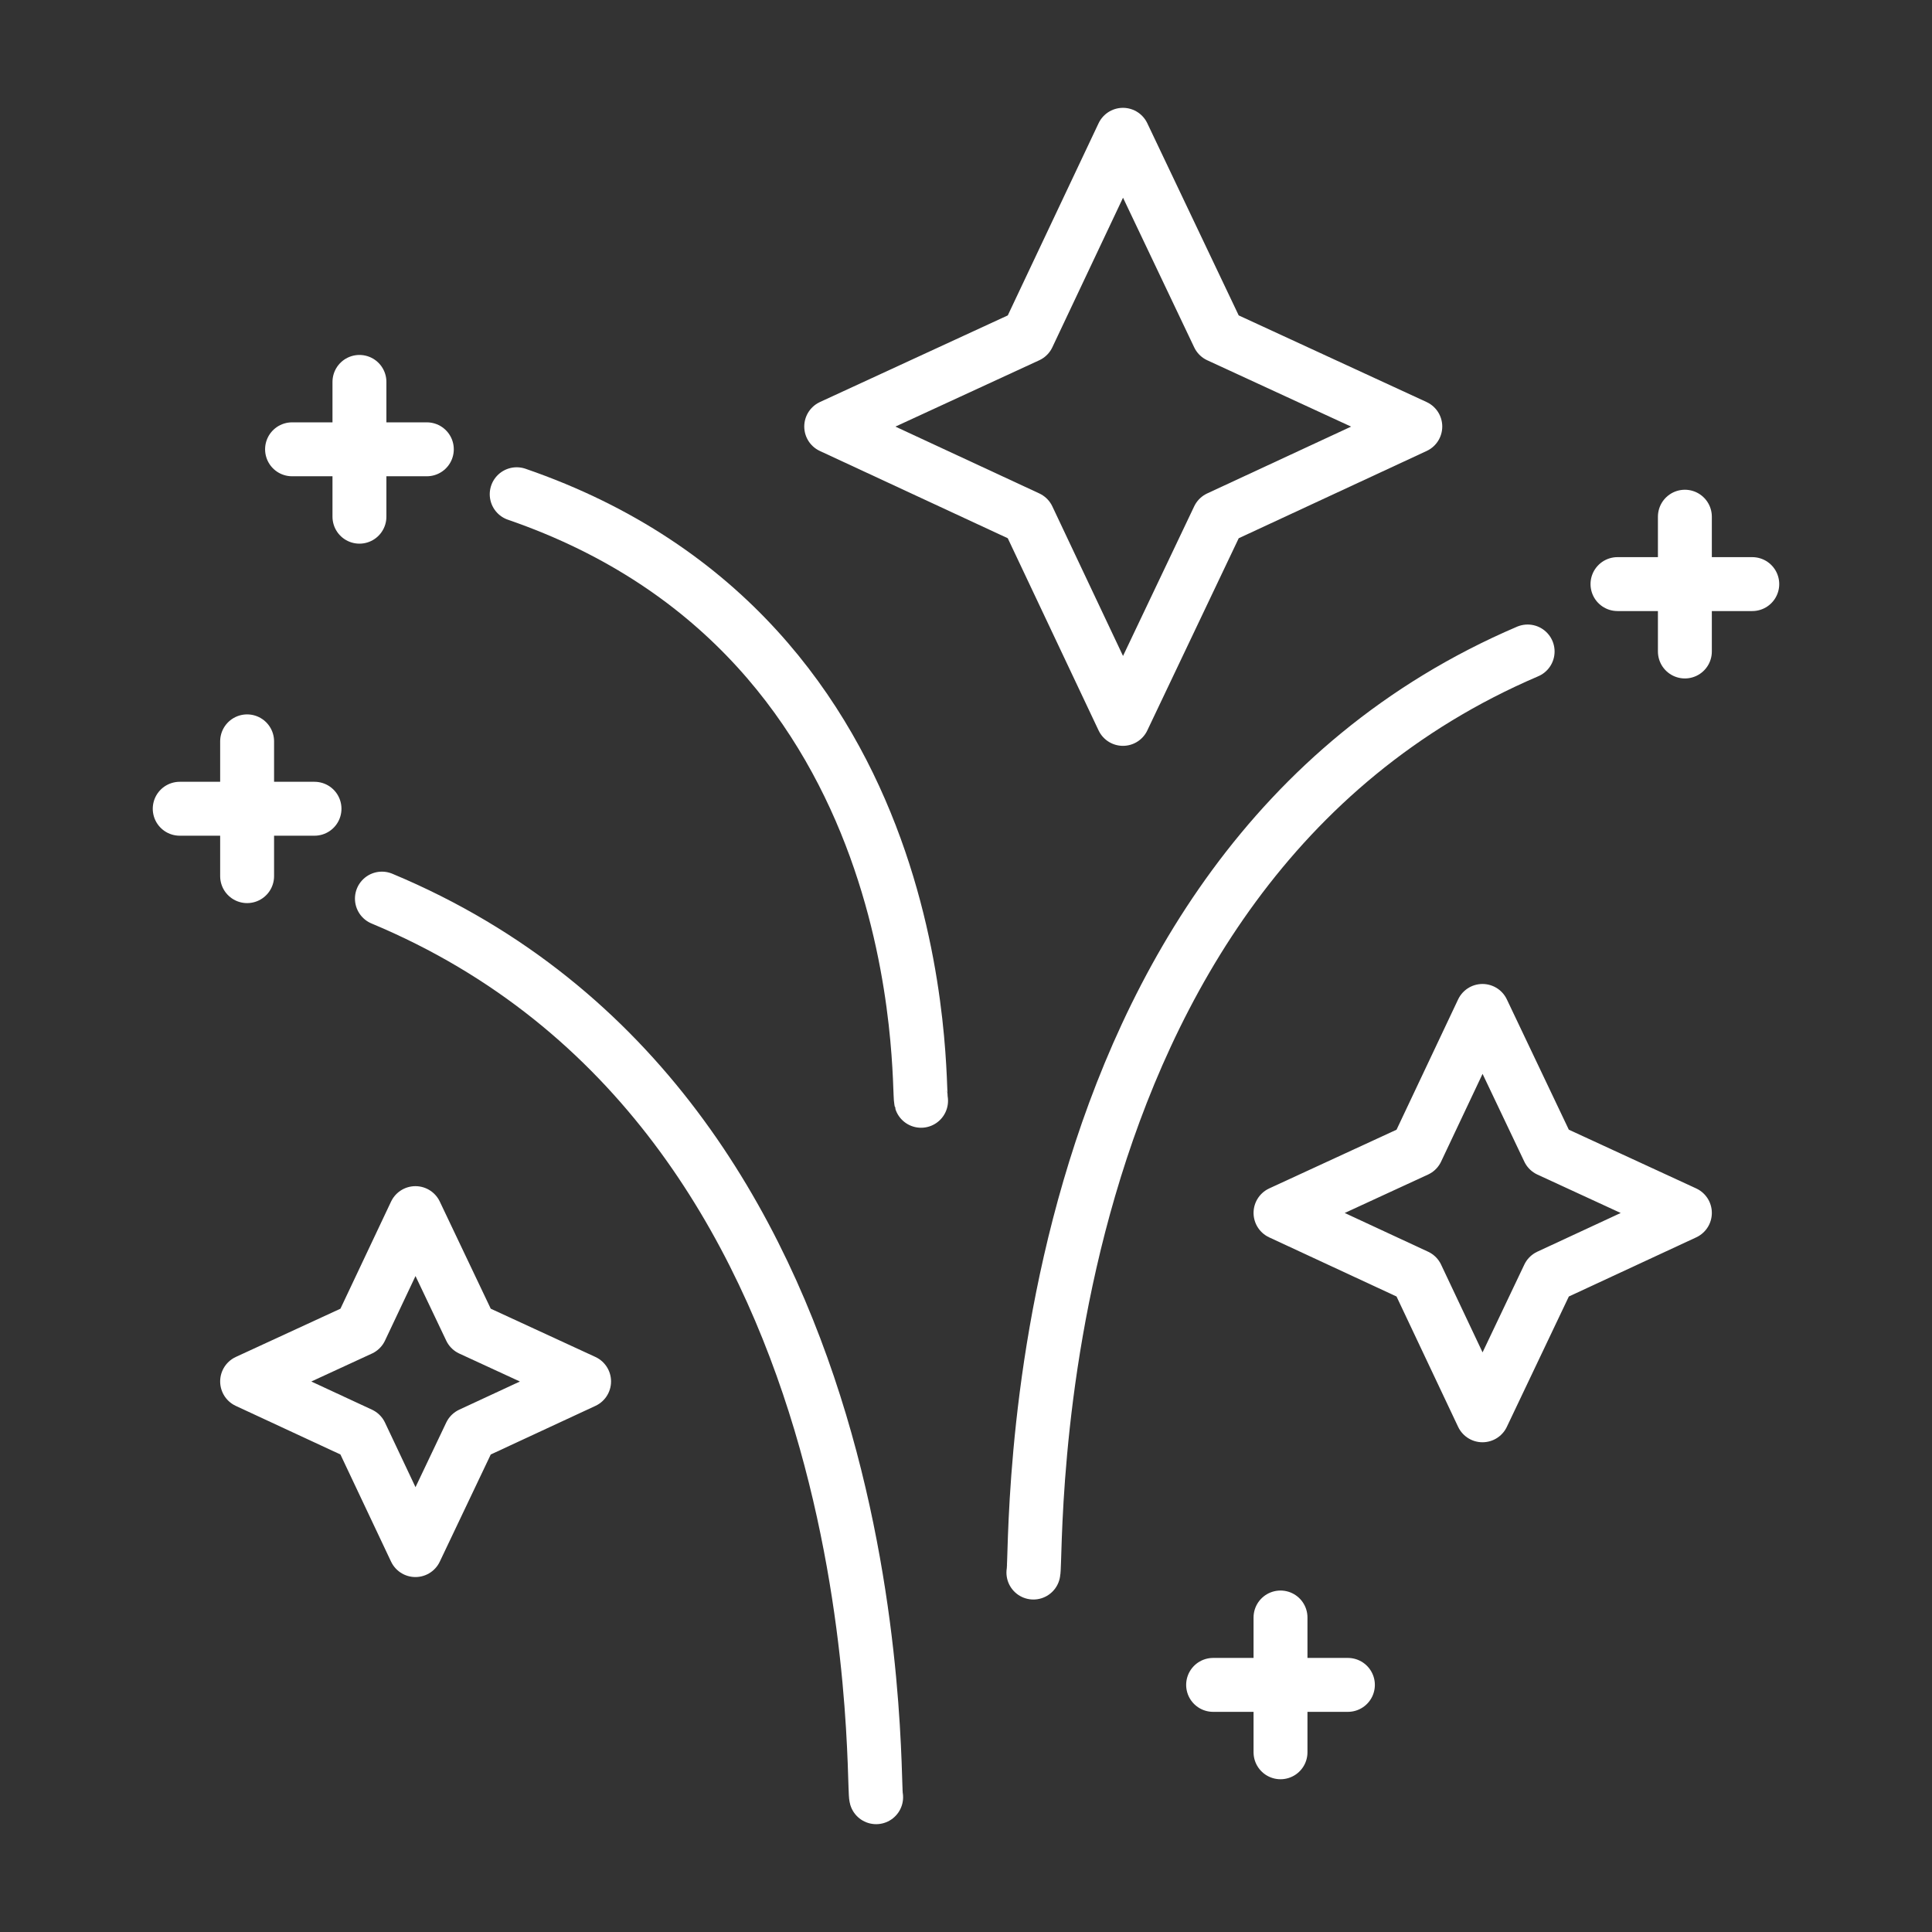
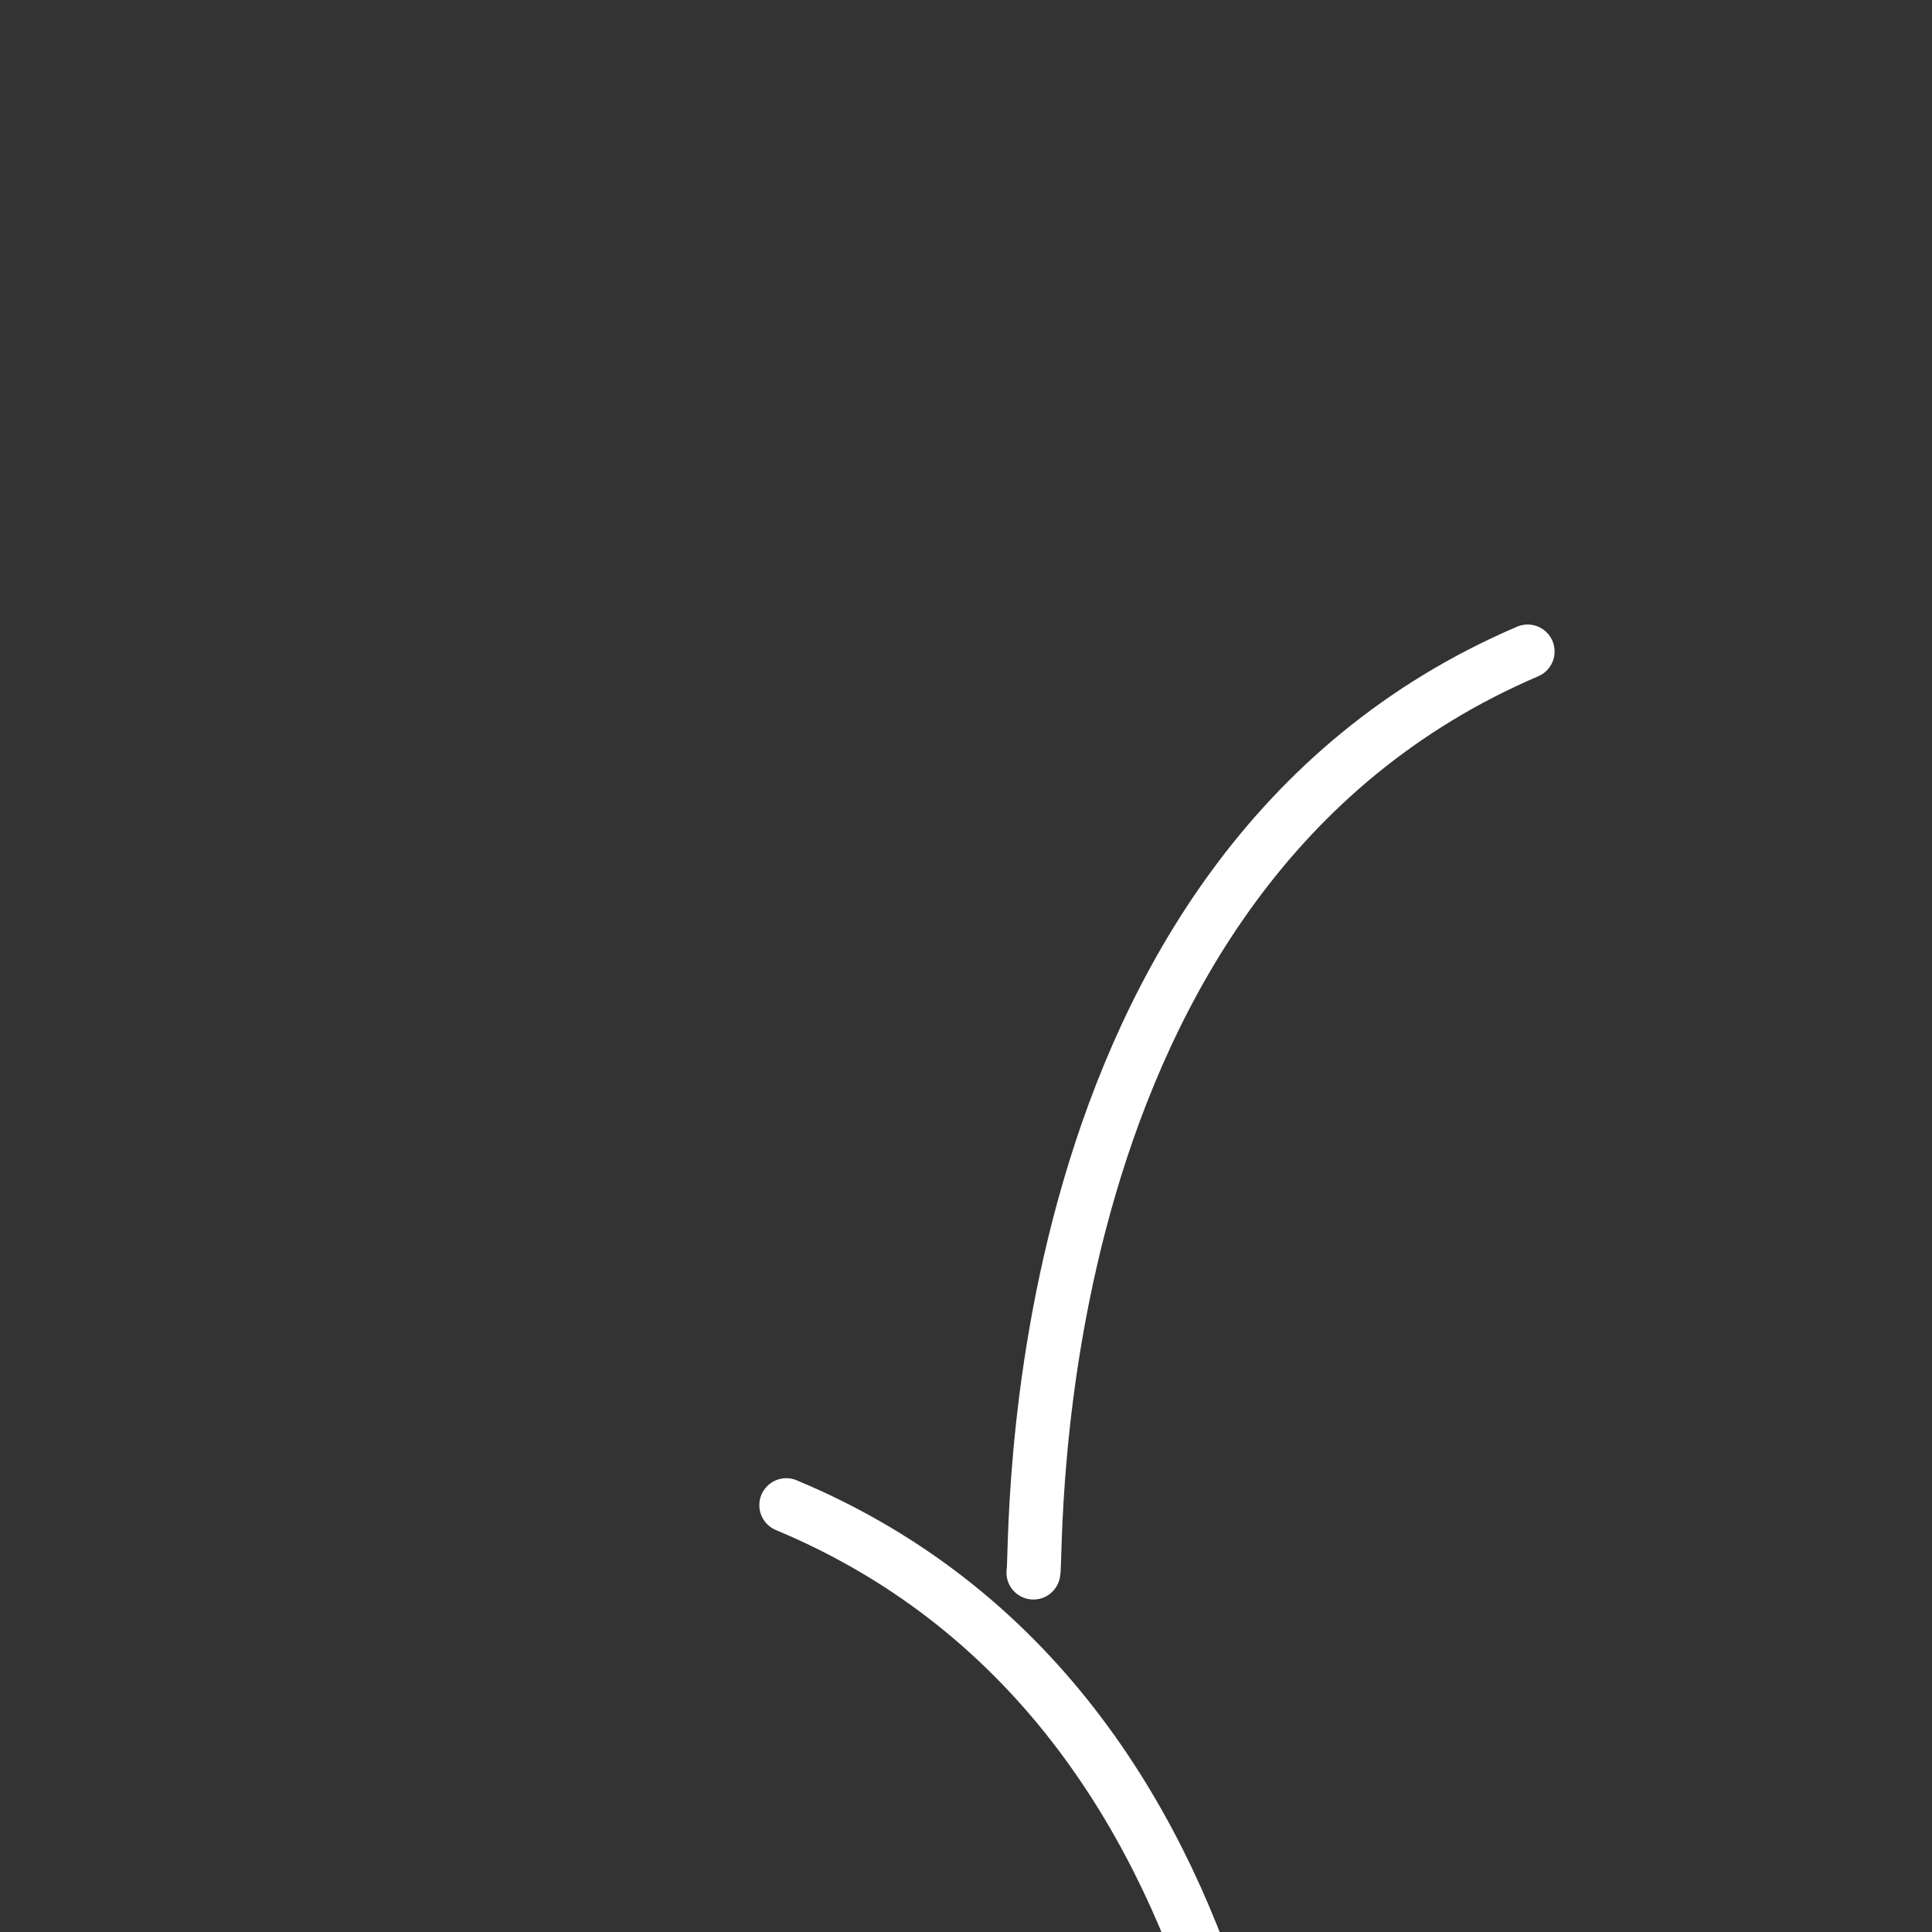
<svg xmlns="http://www.w3.org/2000/svg" width="430" height="430" fill="none" viewBox="0 0 430 430">
  <rect x="0" y="0" width="430" height="430" fill="#333333" stroke="none" />
  <g stroke="#fff" stroke-linecap="round" stroke-linejoin="round" stroke-width="12">
-     <path d="M230 350c1.034-3.841-4.483-156.03 110-205M205 245c-.846-2.529 3.668-102.752-90-135m80 290c-1.034-3.747 4.483-152.225-110-200" />
-     <path stroke-miterlimit="10" d="M344.683 255.971 375 269.951l-30.317 14.078L329.952 315l-14.635-30.971L285 269.951l30.317-13.98L329.952 225zm-239.947 39.838L130 307.46l-25.264 11.731L92.46 345l-12.196-25.809L55 307.46l25.264-11.651L92.46 270zM271.209 74.736 315 94.93l-43.791 20.334L249.931 160l-21.14-44.736L185 94.93l43.791-20.194L249.931 30z" />
-     <path d="M80 115V85m-15 15h30m-40 95v-30m-15 15h30m215 210v-30m-15 15h30m75-230v-30m-15 15h30" />
+     <path d="M230 350c1.034-3.841-4.483-156.03 110-205M205 245m80 290c-1.034-3.747 4.483-152.225-110-200" />
  </g>
</svg>